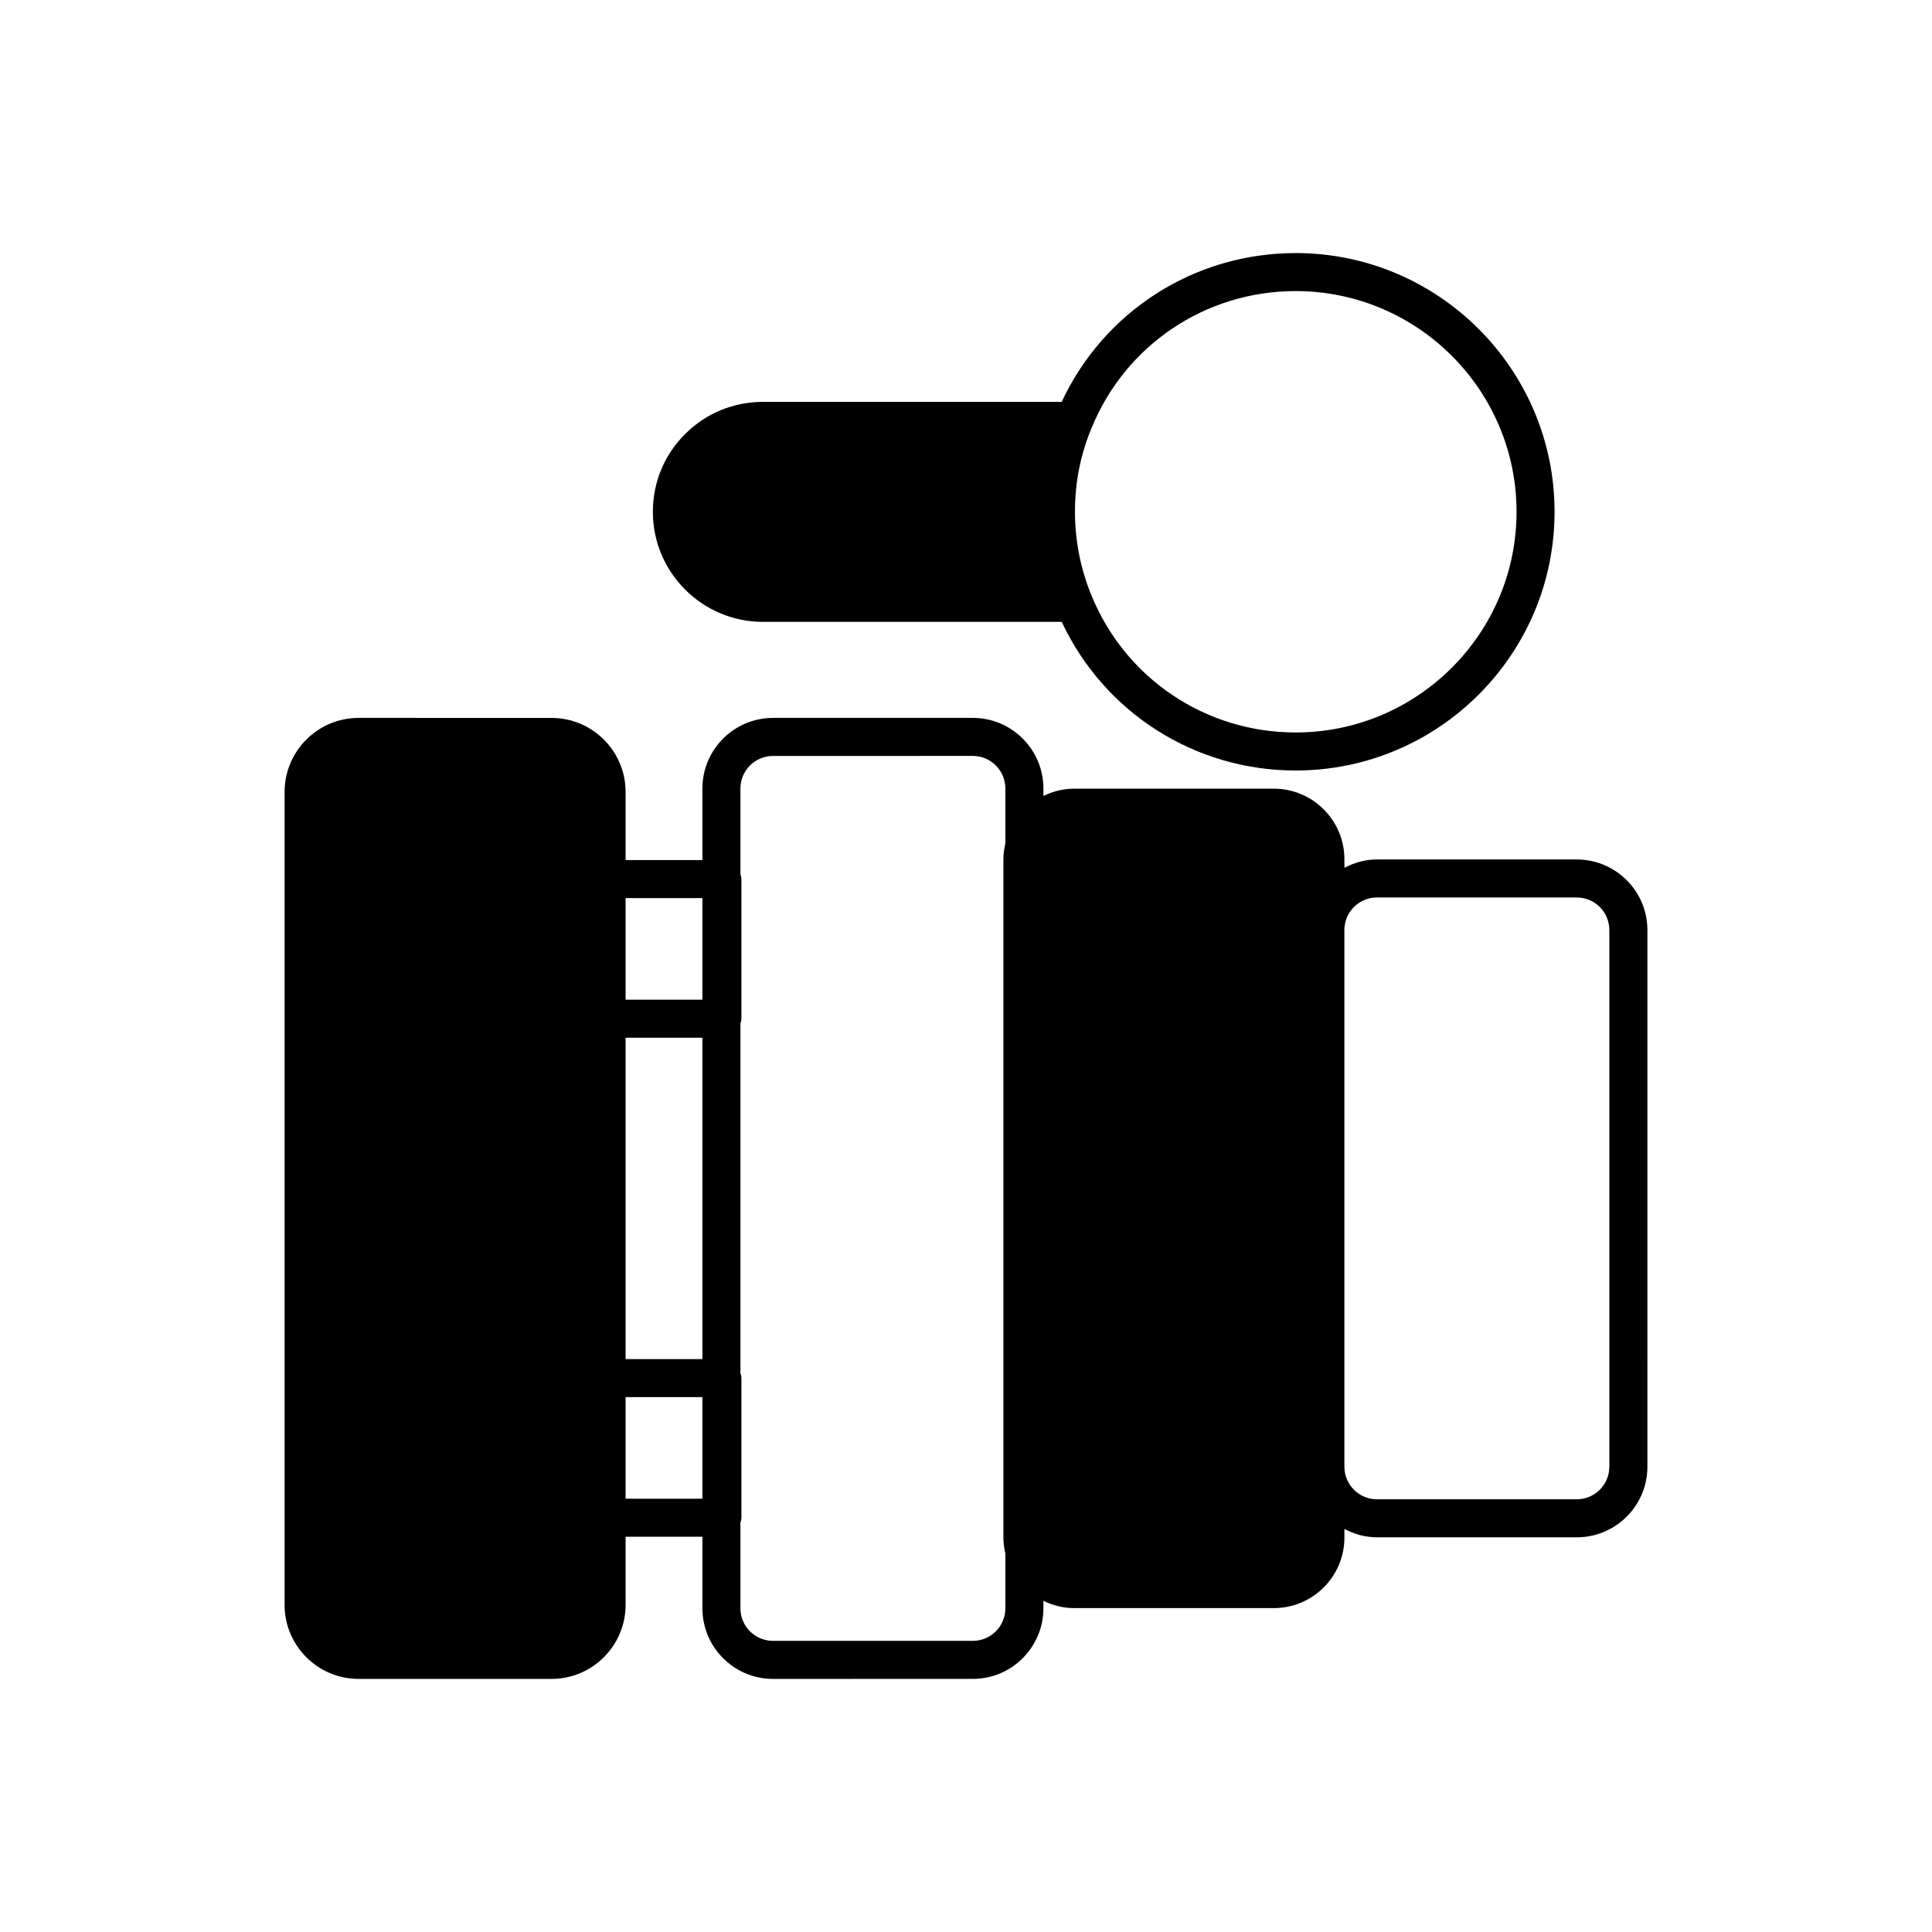
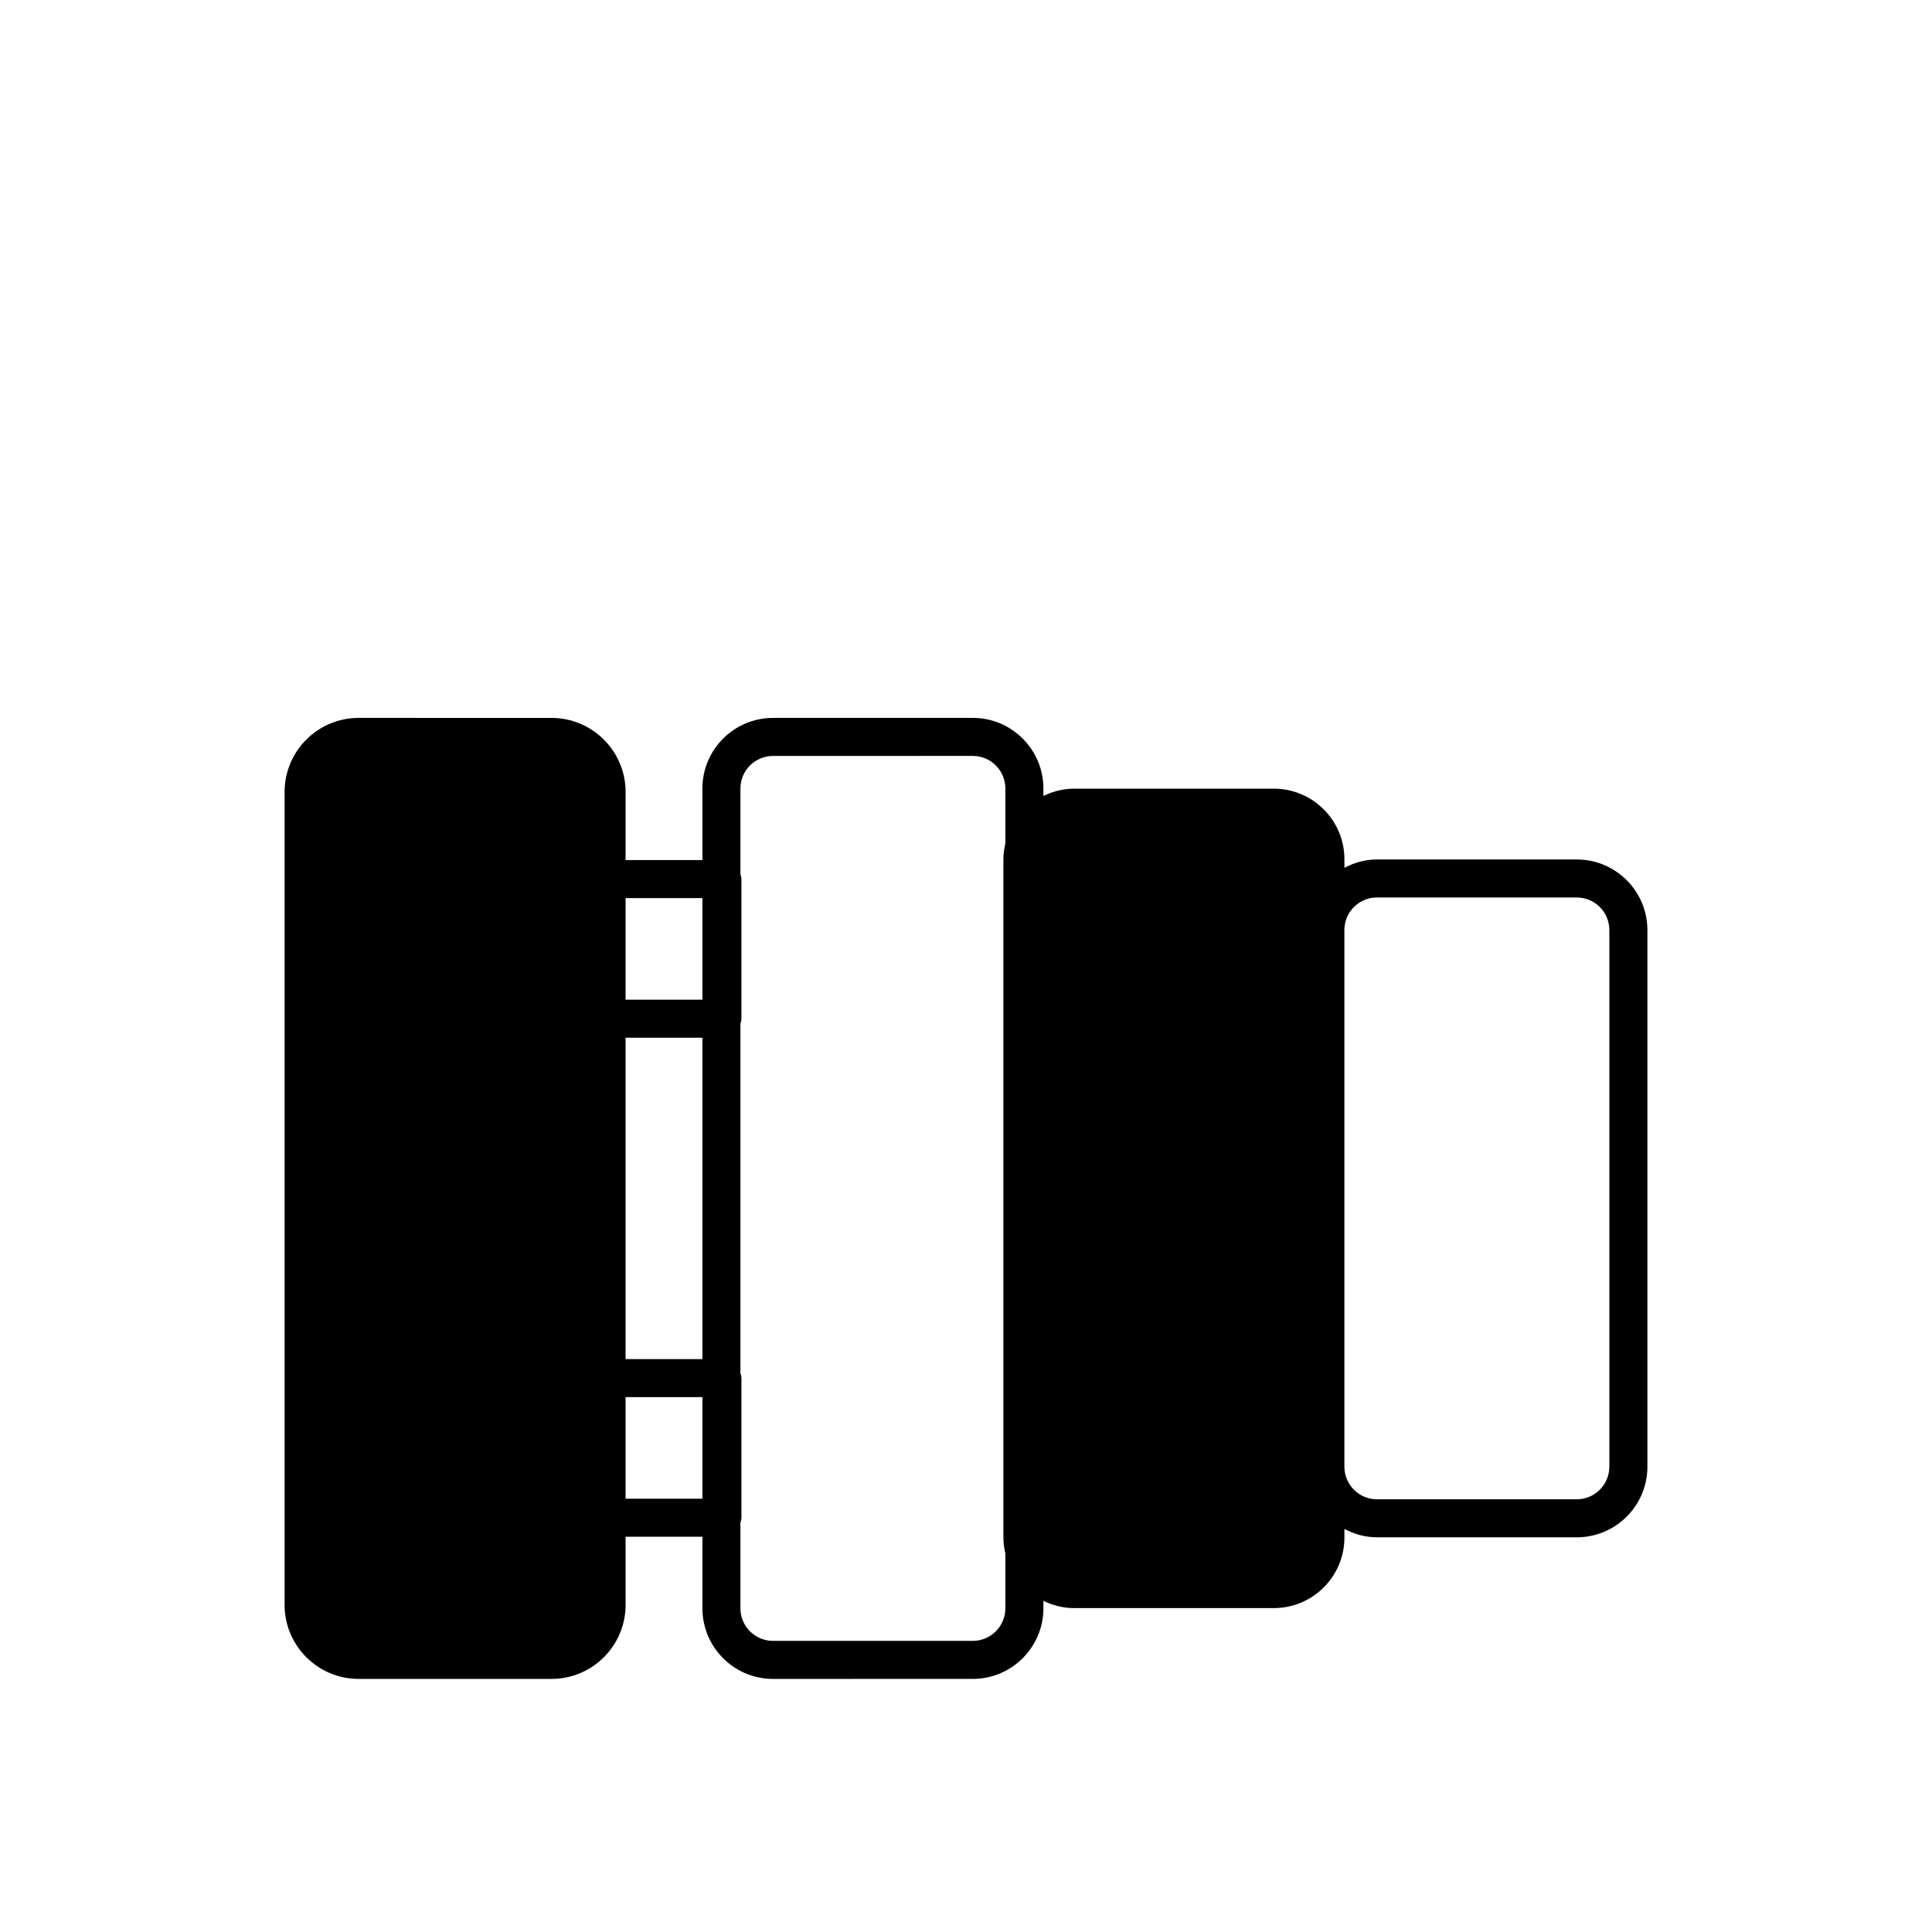
<svg xmlns="http://www.w3.org/2000/svg" fill="#000000" width="800px" height="800px" version="1.1" viewBox="144 144 512 512">
  <g>
-     <path d="m346.19 308.8h79.176c11.27 24.023 35.219 39.391 61.996 39.391 37.836 0 68.613-30.754 68.613-68.559 0-37.809-30.781-68.566-68.613-68.566-26.828 0-50.793 15.402-62.004 39.438h-79.168c-7.805 0-15.129 3.019-20.594 8.492-5.535 5.473-8.582 12.797-8.582 20.633 0 16.086 13.09 29.172 29.176 29.172zm87.082-51.355c9-22.055 30.23-36.305 54.09-36.305 32.281 0 58.539 26.238 58.539 58.488s-26.258 58.484-58.539 58.484c-23.824 0-45.059-14.234-54.094-36.27-2.914-7.074-4.387-14.555-4.387-22.215-0.004-7.777 1.465-15.227 4.391-22.184z" />
    <path d="m561.87 371.77h-52.957c-3.129 0-6.035 0.848-8.629 2.211v-2.266c0-10.312-8.387-18.707-18.699-18.707h-52.961c-2.918 0-5.644 0.73-8.109 1.926v-1.98c0-10.312-8.395-18.707-18.707-18.707l-52.957 0.004c-10.312 0-18.707 8.395-18.707 18.707v18.973h-20.355v-18.055c0-10.82-8.801-19.621-19.621-19.621l-51.133-0.004c-10.812 0-19.617 8.801-19.617 19.621v215.44c0 10.812 8.801 19.617 19.617 19.617h51.133c10.82 0 19.621-8.801 19.621-19.617v-18.062h20.355v18.973c0 10.312 8.395 18.707 18.707 18.707l52.957-0.004c10.312 0 18.707-8.395 18.707-18.707v-1.98c2.465 1.195 5.191 1.926 8.109 1.926h52.961c10.312 0 18.699-8.395 18.699-18.707v-2.266c2.594 1.363 5.5 2.211 8.629 2.211h52.961c10.312 0 18.707-8.395 18.707-18.707l-0.004-142.22c0-10.312-8.395-18.703-18.707-18.703zm-231.73 169.4h-20.355v-26.922h20.355zm0-36.996h-20.355v-85.172h20.355zm0-95.246h-20.355v-26.922h20.355zm80.293-41.43c-0.316 1.359-0.523 2.762-0.523 4.219v179.74c0 1.457 0.207 2.856 0.523 4.219v14.543c0 4.758-3.871 8.629-8.629 8.629h-52.957c-4.758 0-8.629-3.871-8.629-8.629v-22.691c0.121-0.43 0.266-0.852 0.266-1.316v-37c0-0.469-0.145-0.891-0.266-1.316v-92.609c0.121-0.43 0.266-0.852 0.266-1.316v-37c0-0.469-0.145-0.891-0.266-1.316v-22.691c0-4.758 3.871-8.629 8.629-8.629l52.957-0.008c4.758 0 8.629 3.871 8.629 8.629zm160.06 165.2c0 4.758-3.871 8.629-8.629 8.629l-52.957 0.004c-4.758 0-8.629-3.871-8.629-8.629l-0.004-142.23c0-4.758 3.871-8.629 8.629-8.629h52.961c4.758 0 8.629 3.871 8.629 8.629z" />
  </g>
</svg>